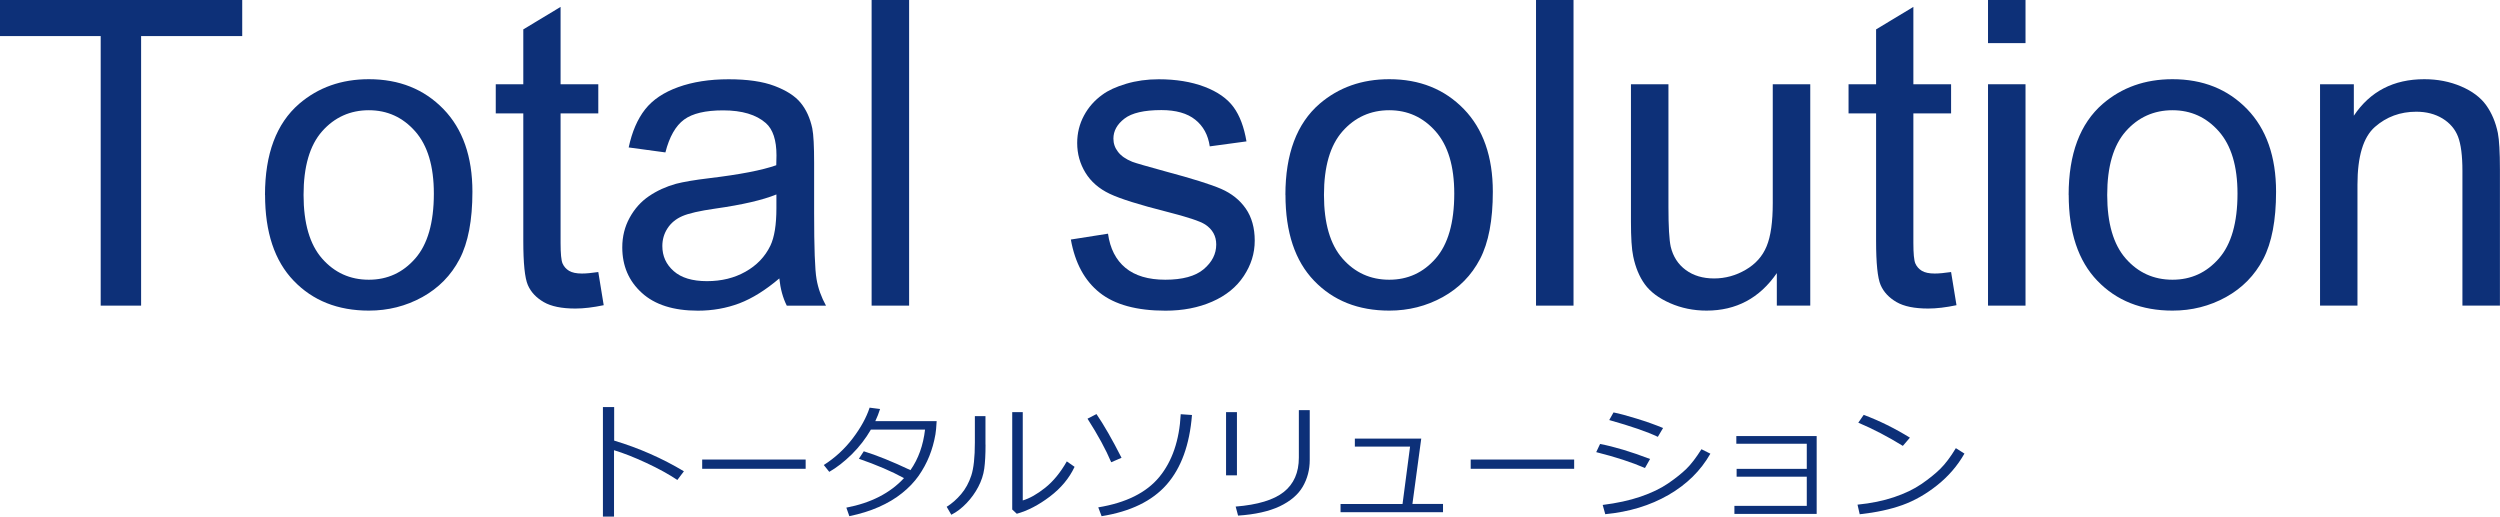
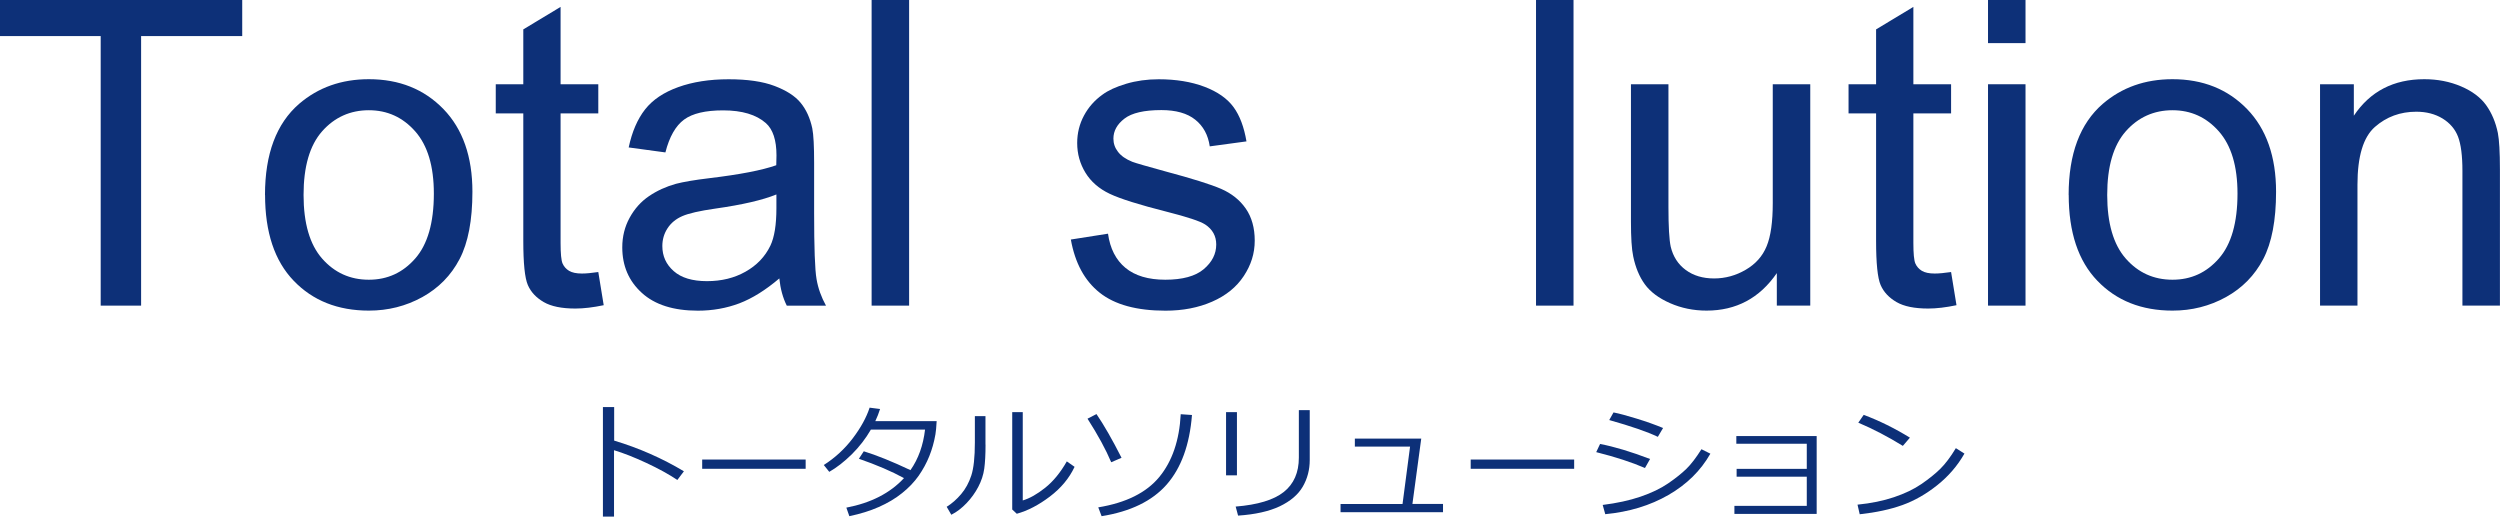
<svg xmlns="http://www.w3.org/2000/svg" id="_レイヤー_2" viewBox="0 0 351.33 72.6">
  <defs>
    <style>.cls-1{fill:#0d3078;}</style>
  </defs>
  <g id="layout">
    <path class="cls-1" d="M96.11,66.23l-.92,1.22c-1.22-.81-2.67-1.61-4.37-2.4s-3.2-1.38-4.53-1.78v9.33h-1.56v-15.39h1.58v4.71c3.47,1.04,6.74,2.48,9.8,4.31Z" />
    <path class="cls-1" d="M113.22,65.88h-14.54v-1.3h14.54v1.3Z" />
    <path class="cls-1" d="M123.68,57.47c-.19.6-.41,1.17-.67,1.71h8.62c-.05.86-.1,1.47-.17,1.85-.19,1.1-.48,2.12-.86,3.07-.38.95-.88,1.87-1.49,2.75-.62.88-1.4,1.7-2.34,2.45-.94.76-2.03,1.4-3.27,1.95s-2.62.97-4.14,1.29l-.42-1.2c3.45-.66,6.15-2.04,8.1-4.15-1.75-.96-3.86-1.86-6.34-2.72l.69-1.05c1.79.55,3.98,1.43,6.56,2.65,1.11-1.58,1.79-3.48,2.05-5.7h-7.61c-.74,1.28-1.64,2.44-2.69,3.48-1.06,1.04-2.11,1.86-3.16,2.46l-.77-.96c1.58-1.01,2.94-2.26,4.07-3.75,1.13-1.49,1.92-2.93,2.37-4.31l1.48.19Z" />
    <path class="cls-1" d="M138.5,62.48c0,1.38-.06,2.51-.18,3.38s-.4,1.72-.84,2.56-.99,1.6-1.65,2.29-1.37,1.24-2.14,1.63l-.65-1.12c.73-.45,1.41-1.05,2.03-1.78s1.1-1.61,1.43-2.62.5-2.55.5-4.63v-3.71h1.49v4ZM151.01,65.61c-.75,1.6-1.91,2.99-3.48,4.18s-3.12,1.99-4.64,2.41l-.64-.6v-13.68h1.48v12.41c.97-.29,2.02-.88,3.15-1.78,1.13-.9,2.15-2.14,3.04-3.71l1.1.77Z" />
    <path class="cls-1" d="M157.6,64.34l-1.44.62c-.75-1.78-1.86-3.82-3.33-6.12l1.26-.65c1.05,1.54,2.22,3.58,3.52,6.14ZM167.51,58.33c-.33,4.19-1.52,7.44-3.55,9.76-2.04,2.32-5.09,3.8-9.15,4.45l-.47-1.24c3.91-.64,6.77-2.07,8.58-4.27s2.82-5.14,3.01-8.82l1.58.11Z" />
    <path class="cls-1" d="M173.83,66.8h-1.53v-8.88h1.53v8.88ZM184.06,64.64c0,1.38-.33,2.63-.98,3.75s-1.73,2.04-3.23,2.76c-1.5.71-3.46,1.15-5.86,1.31l-.34-1.27c3.09-.25,5.35-.93,6.76-2.05s2.12-2.73,2.12-4.83v-6.67h1.53v7.01Z" />
    <path class="cls-1" d="M202.79,71.98h-14.4v-1.15h8.71l1.06-8.07h-7.76v-1.12h9.33l-1.24,9.18h4.3v1.15Z" />
    <path class="cls-1" d="M221.22,65.88h-14.54v-1.3h14.54v1.3Z" />
    <path class="cls-1" d="M231.89,64.5l-.72,1.27c-1.82-.79-4.1-1.54-6.85-2.23l.54-1.15c1.98.38,4.32,1.08,7.02,2.11ZM240.36,63.76c-1.36,2.39-3.32,4.32-5.89,5.8-2.57,1.48-5.53,2.38-8.88,2.7l-.36-1.3c1.99-.25,3.76-.63,5.31-1.16s2.84-1.15,3.89-1.87,1.9-1.4,2.56-2.04,1.36-1.56,2.12-2.76l1.26.63ZM233.72,60.14l-.74,1.25c-1.46-.7-3.74-1.49-6.83-2.36l.6-1.07c.83.16,1.92.46,3.29.88s2.59.86,3.68,1.31Z" />
    <path class="cls-1" d="M255.3,72.22h-11.56v-1.13h10.17v-4.1h-9.86v-1.1h9.86v-3.53h-9.9v-1.08h11.29v10.95Z" />
    <path class="cls-1" d="M276.07,63.74c-.98,1.72-2.26,3.2-3.83,4.45s-3.2,2.18-4.9,2.79c-1.7.61-3.69,1.04-5.99,1.29l-.31-1.35c1.91-.19,3.62-.54,5.13-1.05s2.79-1.12,3.84-1.84,1.94-1.43,2.66-2.14,1.45-1.68,2.19-2.91l1.2.76ZM268.4,61.51l-.99,1.15c-2.09-1.29-4.18-2.38-6.26-3.26l.76-1.1c2.19.82,4.36,1.89,6.5,3.21Z" />
    <path class="cls-1" d="M14.15,42.95V5.07H0V0h34.04v5.07h-14.21v37.88h-5.68Z" />
    <path class="cls-1" d="M37.24,27.39c0-5.76,1.6-10.03,4.8-12.8,2.68-2.3,5.94-3.46,9.79-3.46,4.28,0,7.77,1.4,10.49,4.2,2.71,2.8,4.07,6.68,4.07,11.62,0,4-.6,7.15-1.8,9.45-1.2,2.3-2.95,4.08-5.24,5.35-2.3,1.27-4.8,1.9-7.51,1.9-4.36,0-7.88-1.4-10.56-4.19-2.69-2.79-4.03-6.82-4.03-12.07ZM42.66,27.39c0,3.98.87,6.97,2.61,8.95,1.74,1.98,3.93,2.97,6.56,2.97s4.79-1,6.53-2.99c1.74-1.99,2.61-5.03,2.61-9.11,0-3.85-.87-6.76-2.62-8.75-1.75-1.98-3.92-2.97-6.52-2.97s-4.82.99-6.56,2.96c-1.74,1.97-2.61,4.95-2.61,8.94Z" />
    <path class="cls-1" d="M84.08,38.23l.76,4.66c-1.48.31-2.81.47-3.98.47-1.91,0-3.4-.3-4.45-.91s-1.8-1.4-2.23-2.39c-.43-.99-.64-3.06-.64-6.23V15.94h-3.87v-4.1h3.87v-7.71l5.24-3.16v10.87h5.3v4.1h-5.3v18.19c0,1.5.09,2.47.28,2.9.19.43.49.77.91,1.03.42.25,1.02.38,1.8.38.59,0,1.36-.07,2.31-.21Z" />
    <path class="cls-1" d="M109.54,39.11c-1.95,1.66-3.83,2.83-5.64,3.52-1.81.68-3.75,1.03-5.82,1.03-3.42,0-6.05-.83-7.88-2.5-1.84-1.67-2.75-3.8-2.75-6.4,0-1.52.35-2.92,1.04-4.17.69-1.26,1.6-2.27,2.72-3.03,1.12-.76,2.39-1.34,3.79-1.73,1.04-.27,2.6-.54,4.69-.79,4.26-.51,7.39-1.11,9.4-1.82.02-.72.03-1.18.03-1.38,0-2.15-.5-3.66-1.49-4.54-1.35-1.19-3.35-1.79-6.01-1.79-2.48,0-4.31.43-5.49,1.3-1.18.87-2.06,2.41-2.62,4.61l-5.16-.7c.47-2.21,1.24-3.99,2.31-5.35,1.07-1.36,2.63-2.4,4.66-3.13,2.03-.73,4.38-1.1,7.06-1.1s4.81.31,6.47.94c1.66.63,2.88,1.41,3.66,2.36.78.95,1.33,2.14,1.64,3.59.18.9.26,2.52.26,4.86v7.03c0,4.9.11,8,.34,9.3.22,1.3.67,2.54,1.33,3.74h-5.51c-.55-1.09-.9-2.37-1.05-3.84ZM109.1,27.33c-1.91.78-4.79,1.45-8.61,1.99-2.17.31-3.7.66-4.6,1.05-.9.39-1.59.96-2.08,1.71-.49.75-.73,1.59-.73,2.5,0,1.41.53,2.58,1.6,3.52,1.06.94,2.62,1.41,4.67,1.41s3.84-.44,5.42-1.33c1.58-.89,2.74-2.1,3.49-3.65.57-1.19.85-2.95.85-5.27v-1.93Z" />
    <path class="cls-1" d="M122.49,42.95V0h5.27v42.95h-5.27Z" />
    <path class="cls-1" d="M150.5,33.66l5.21-.82c.29,2.09,1.11,3.69,2.45,4.8,1.34,1.11,3.21,1.67,5.61,1.67s4.22-.49,5.39-1.48c1.17-.99,1.76-2.14,1.76-3.47,0-1.19-.52-2.13-1.55-2.81-.72-.47-2.52-1.06-5.39-1.79-3.87-.98-6.55-1.82-8.04-2.53-1.49-.71-2.63-1.7-3.4-2.96-.77-1.26-1.16-2.65-1.16-4.17,0-1.39.32-2.67.95-3.85.63-1.18,1.5-2.16,2.59-2.94.82-.61,1.94-1.12,3.35-1.54,1.42-.42,2.93-.63,4.56-.63,2.44,0,4.58.35,6.43,1.05s3.21,1.66,4.09,2.86,1.48,2.81,1.82,4.82l-5.16.7c-.23-1.6-.91-2.85-2.04-3.75-1.12-.9-2.71-1.35-4.76-1.35-2.42,0-4.15.4-5.19,1.2-1.04.8-1.55,1.74-1.55,2.81,0,.68.21,1.3.64,1.85.43.57,1.1,1.04,2.02,1.41.53.2,2.08.64,4.66,1.35,3.73,1,6.33,1.81,7.81,2.45,1.47.64,2.63,1.56,3.47,2.77.84,1.21,1.26,2.72,1.26,4.51s-.51,3.41-1.54,4.97-2.5,2.75-4.44,3.6-4.12,1.27-6.56,1.27c-4.04,0-7.12-.84-9.24-2.52-2.12-1.68-3.47-4.17-4.06-7.47Z" />
-     <path class="cls-1" d="M180.64,27.39c0-5.76,1.6-10.03,4.8-12.8,2.68-2.3,5.94-3.46,9.79-3.46,4.28,0,7.77,1.4,10.49,4.2,2.71,2.8,4.07,6.68,4.07,11.62,0,4-.6,7.15-1.8,9.45-1.2,2.3-2.95,4.08-5.24,5.35-2.3,1.27-4.8,1.9-7.51,1.9-4.36,0-7.88-1.4-10.56-4.19-2.69-2.79-4.03-6.82-4.03-12.07ZM186.06,27.39c0,3.98.87,6.97,2.61,8.95,1.74,1.98,3.93,2.97,6.56,2.97s4.79-1,6.53-2.99c1.74-1.99,2.61-5.03,2.61-9.11,0-3.85-.87-6.76-2.62-8.75-1.75-1.98-3.92-2.97-6.52-2.97s-4.82.99-6.56,2.96c-1.74,1.97-2.61,4.95-2.61,8.94Z" />
    <path class="cls-1" d="M215.86,42.95V0h5.27v42.95h-5.27Z" />
    <path class="cls-1" d="M249.7,42.95v-4.57c-2.42,3.52-5.71,5.27-9.87,5.27-1.84,0-3.55-.35-5.14-1.05-1.59-.7-2.77-1.59-3.54-2.65-.77-1.06-1.31-2.37-1.63-3.91-.22-1.03-.32-2.68-.32-4.92V11.84h5.27v17.26c0,2.75.11,4.61.32,5.57.33,1.39,1.04,2.48,2.11,3.27,1.07.79,2.4,1.19,3.98,1.19s3.07-.41,4.45-1.22c1.39-.81,2.37-1.91,2.94-3.31.58-1.4.86-3.42.86-6.08V11.84h5.27v31.11h-4.72Z" />
    <path class="cls-1" d="M274.19,38.23l.76,4.66c-1.48.31-2.81.47-3.98.47-1.91,0-3.4-.3-4.45-.91s-1.8-1.4-2.23-2.39c-.43-.99-.64-3.06-.64-6.23V15.94h-3.87v-4.1h3.87v-7.71l5.24-3.16v10.87h5.3v4.1h-5.3v18.19c0,1.5.09,2.47.28,2.9.19.43.49.77.91,1.03.42.25,1.02.38,1.8.38.59,0,1.36-.07,2.31-.21Z" />
    <path class="cls-1" d="M279.38,6.06V0h5.27v6.06h-5.27ZM279.38,42.95V11.84h5.27v31.11h-5.27Z" />
    <path class="cls-1" d="M290.71,27.39c0-5.76,1.6-10.03,4.8-12.8,2.68-2.3,5.94-3.46,9.79-3.46,4.28,0,7.77,1.4,10.49,4.2,2.71,2.8,4.07,6.68,4.07,11.62,0,4-.6,7.15-1.8,9.45-1.2,2.3-2.95,4.08-5.24,5.35-2.3,1.27-4.8,1.9-7.51,1.9-4.36,0-7.88-1.4-10.56-4.19-2.69-2.79-4.03-6.82-4.03-12.07ZM296.13,27.39c0,3.98.87,6.97,2.61,8.95,1.74,1.98,3.93,2.97,6.56,2.97s4.79-1,6.53-2.99c1.74-1.99,2.61-5.03,2.61-9.11,0-3.85-.87-6.76-2.62-8.75-1.75-1.98-3.92-2.97-6.52-2.97s-4.82.99-6.56,2.96c-1.74,1.97-2.61,4.95-2.61,8.94Z" />
    <path class="cls-1" d="M326.04,42.95V11.84h4.75v4.42c2.29-3.42,5.59-5.13,9.9-5.13,1.88,0,3.6.34,5.17,1.01,1.57.67,2.75,1.56,3.53,2.65.78,1.09,1.33,2.39,1.64,3.9.19.98.29,2.69.29,5.13v19.13h-5.27v-18.93c0-2.15-.21-3.75-.62-4.82-.41-1.06-1.14-1.91-2.18-2.55-1.04-.63-2.27-.95-3.68-.95-2.25,0-4.19.71-5.82,2.14-1.63,1.43-2.45,4.13-2.45,8.12v16.99h-5.27Z" />
  </g>
</svg>